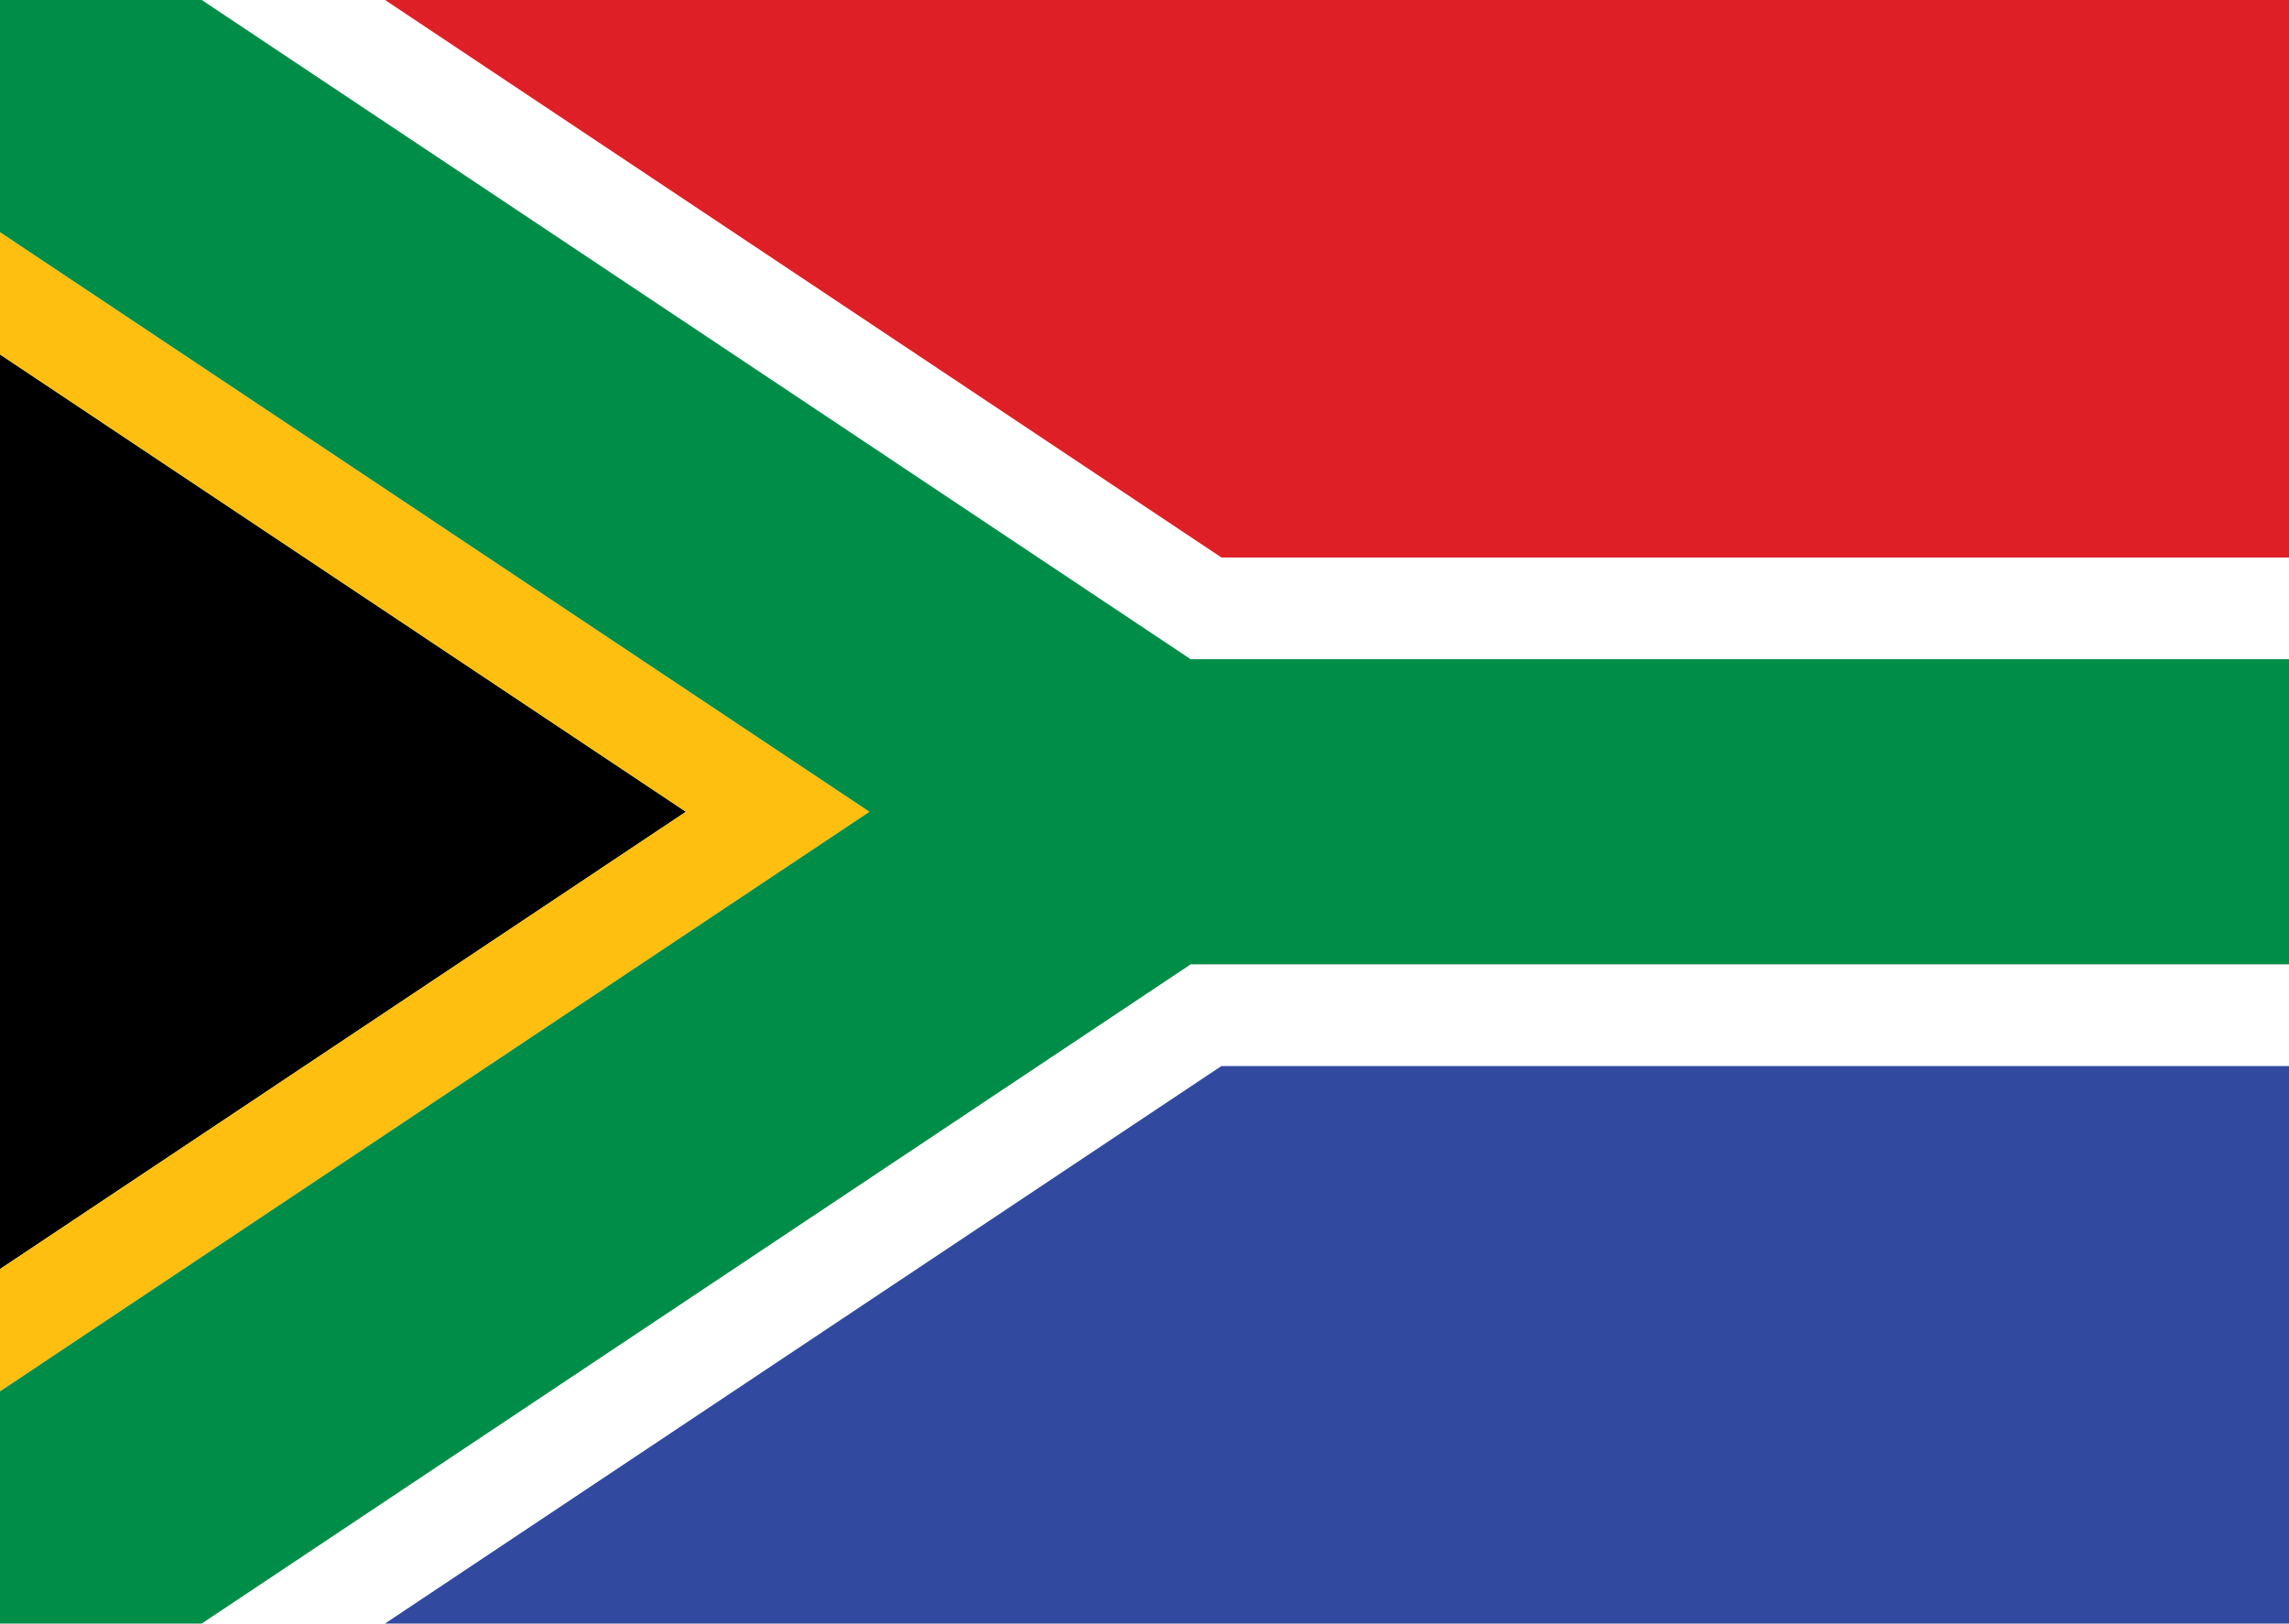
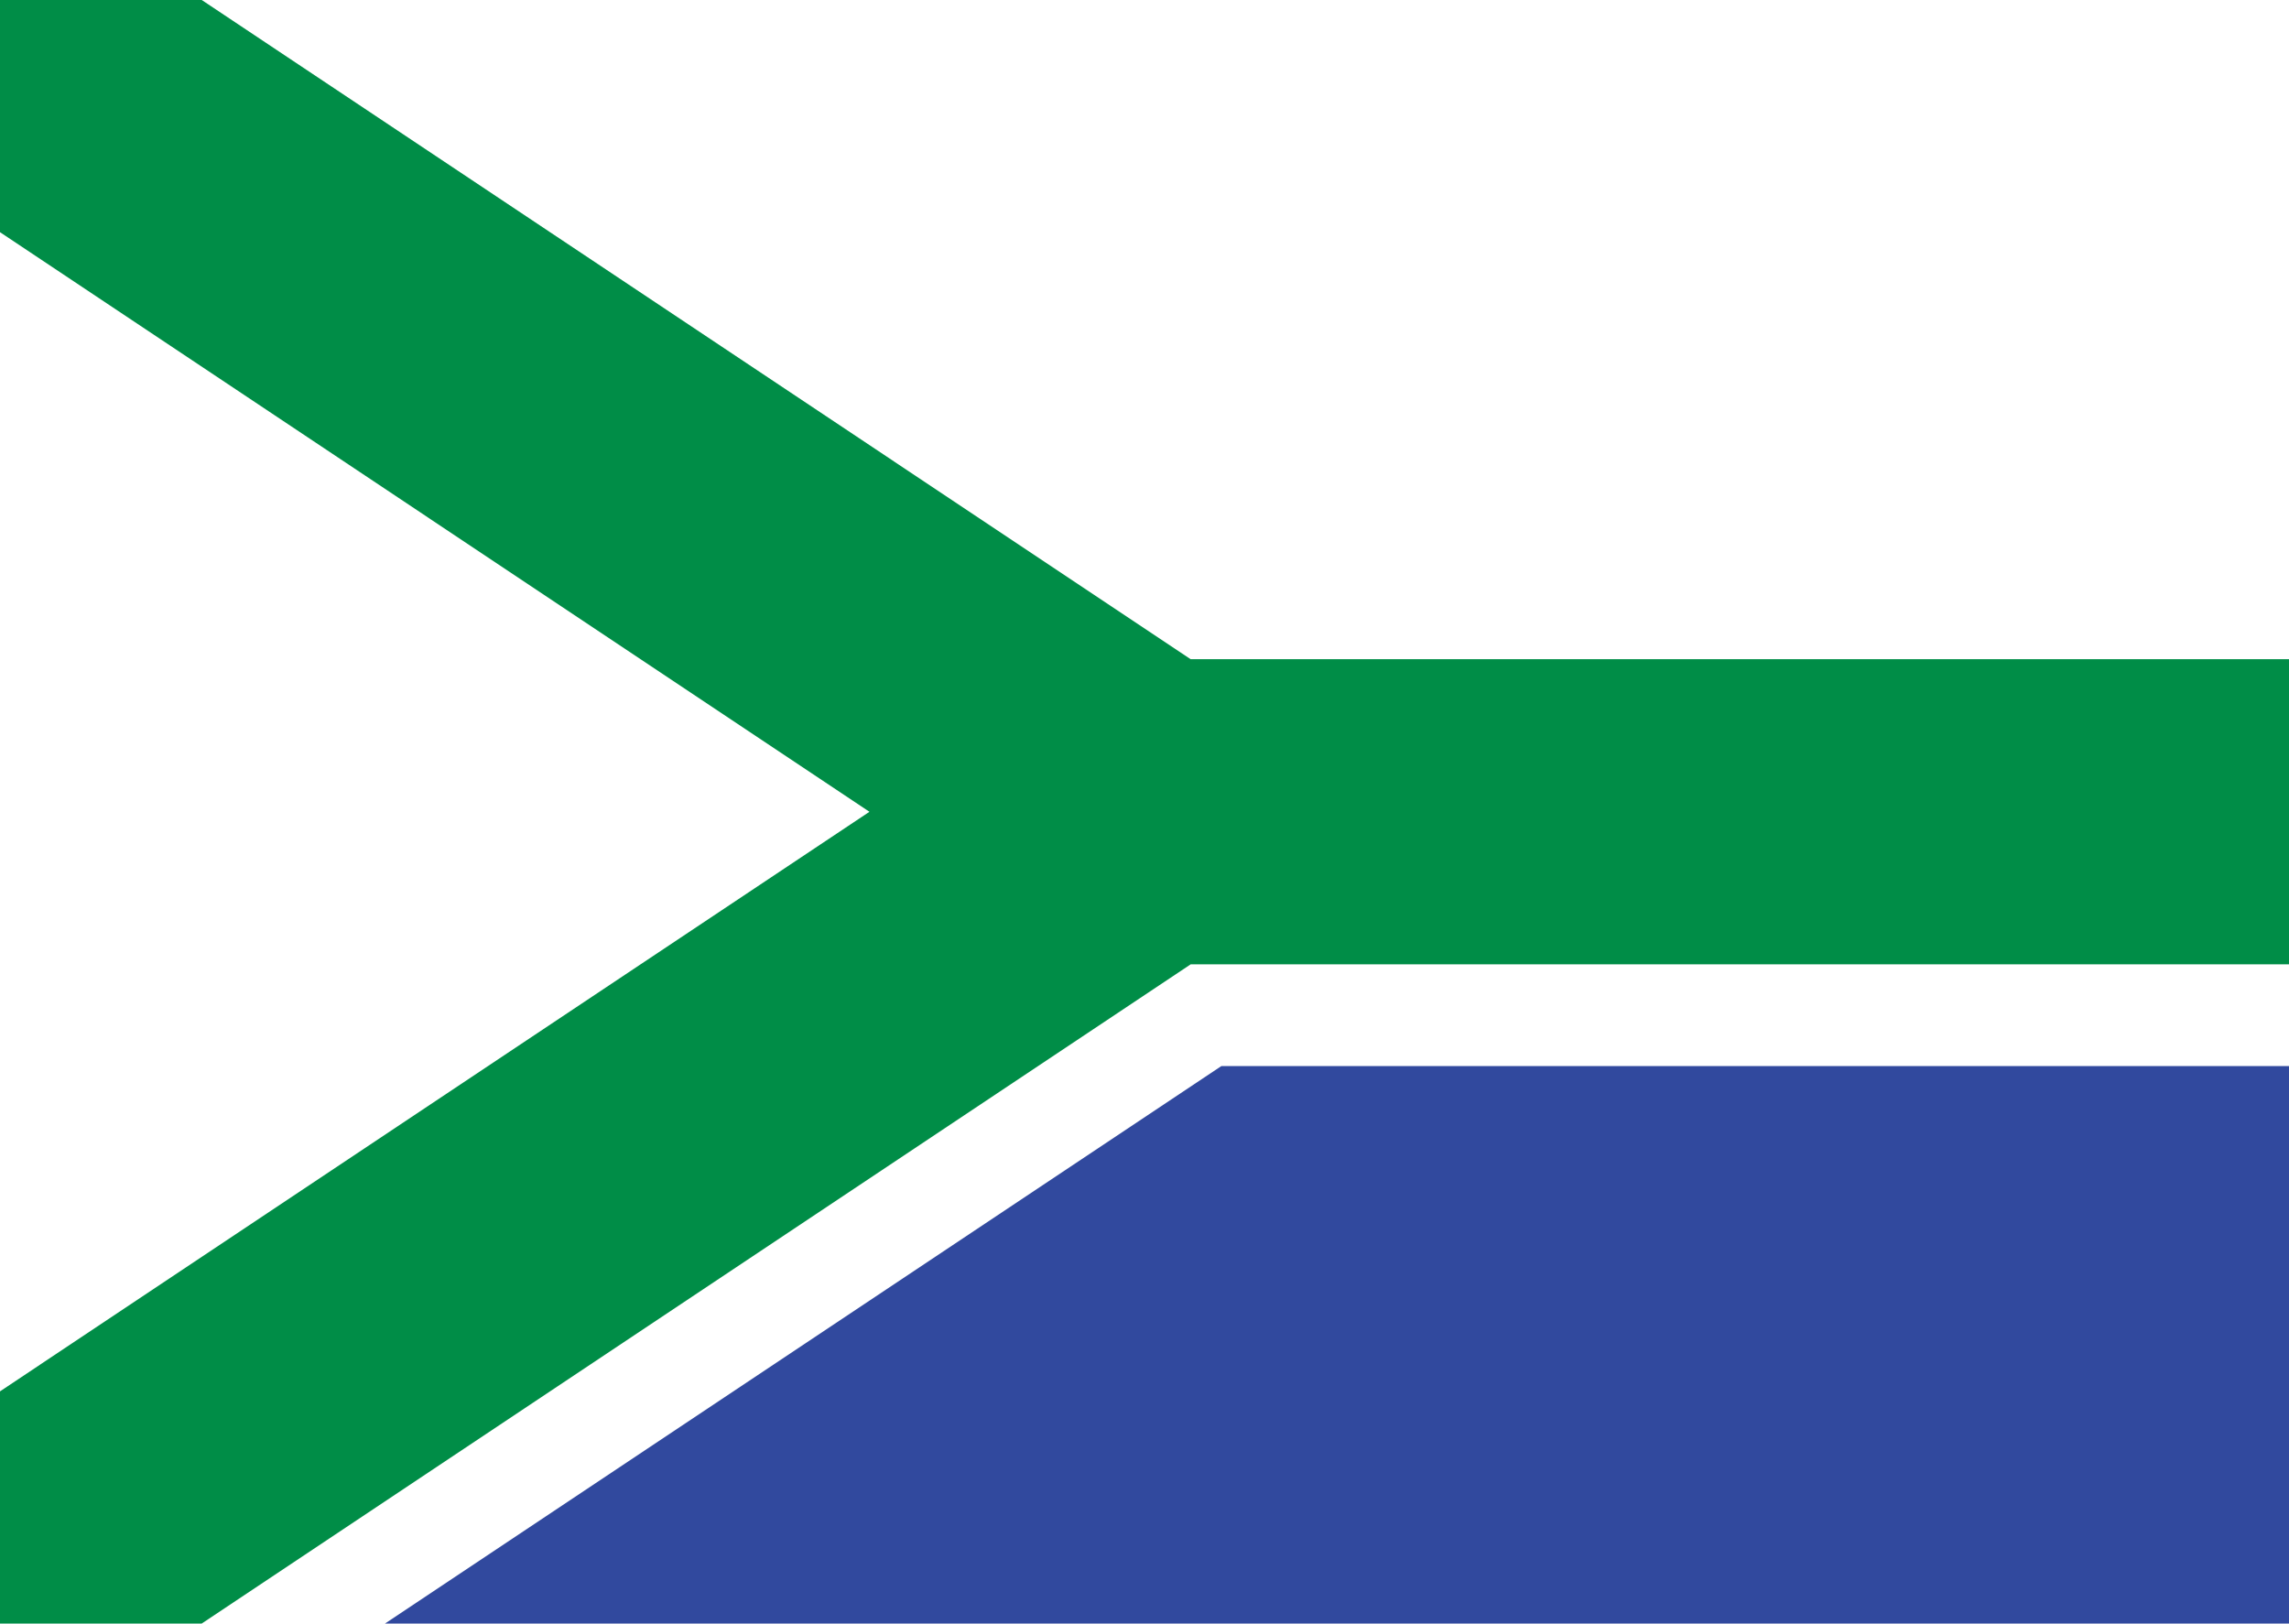
<svg xmlns="http://www.w3.org/2000/svg" version="1.1" id="Layer_1" x="0px" y="0px" viewBox="0 0 117 83" style="enable-background:new 0 0 117 83;" xml:space="preserve">
  <style type="text/css">
	.st0{fill:#FEBF10;}
	.st1{fill:#DF1F26;}
	.st2{fill:#31499E;}
	.st3{fill:#008D47;}
</style>
-   <polygon points="0,18.12 0,64.88 35.06,41.5 " />
-   <polygon class="st0" points="0,11.87 0,18.12 35.06,41.5 0,64.88 0,71.13 44.44,41.5 " />
-   <polygon class="st1" points="19.68,0 62.43,28.5 117,28.5 117,0 " />
  <polygon class="st2" points="19.68,83 117,83 117,54.5 62.43,54.5 " />
  <polygon class="st3" points="60.86,33.7 10.31,0 0,0 0,11.87 44.44,41.5 0,71.13 0,83 10.31,83 60.86,49.3 117,49.3 117,33.7 " />
</svg>